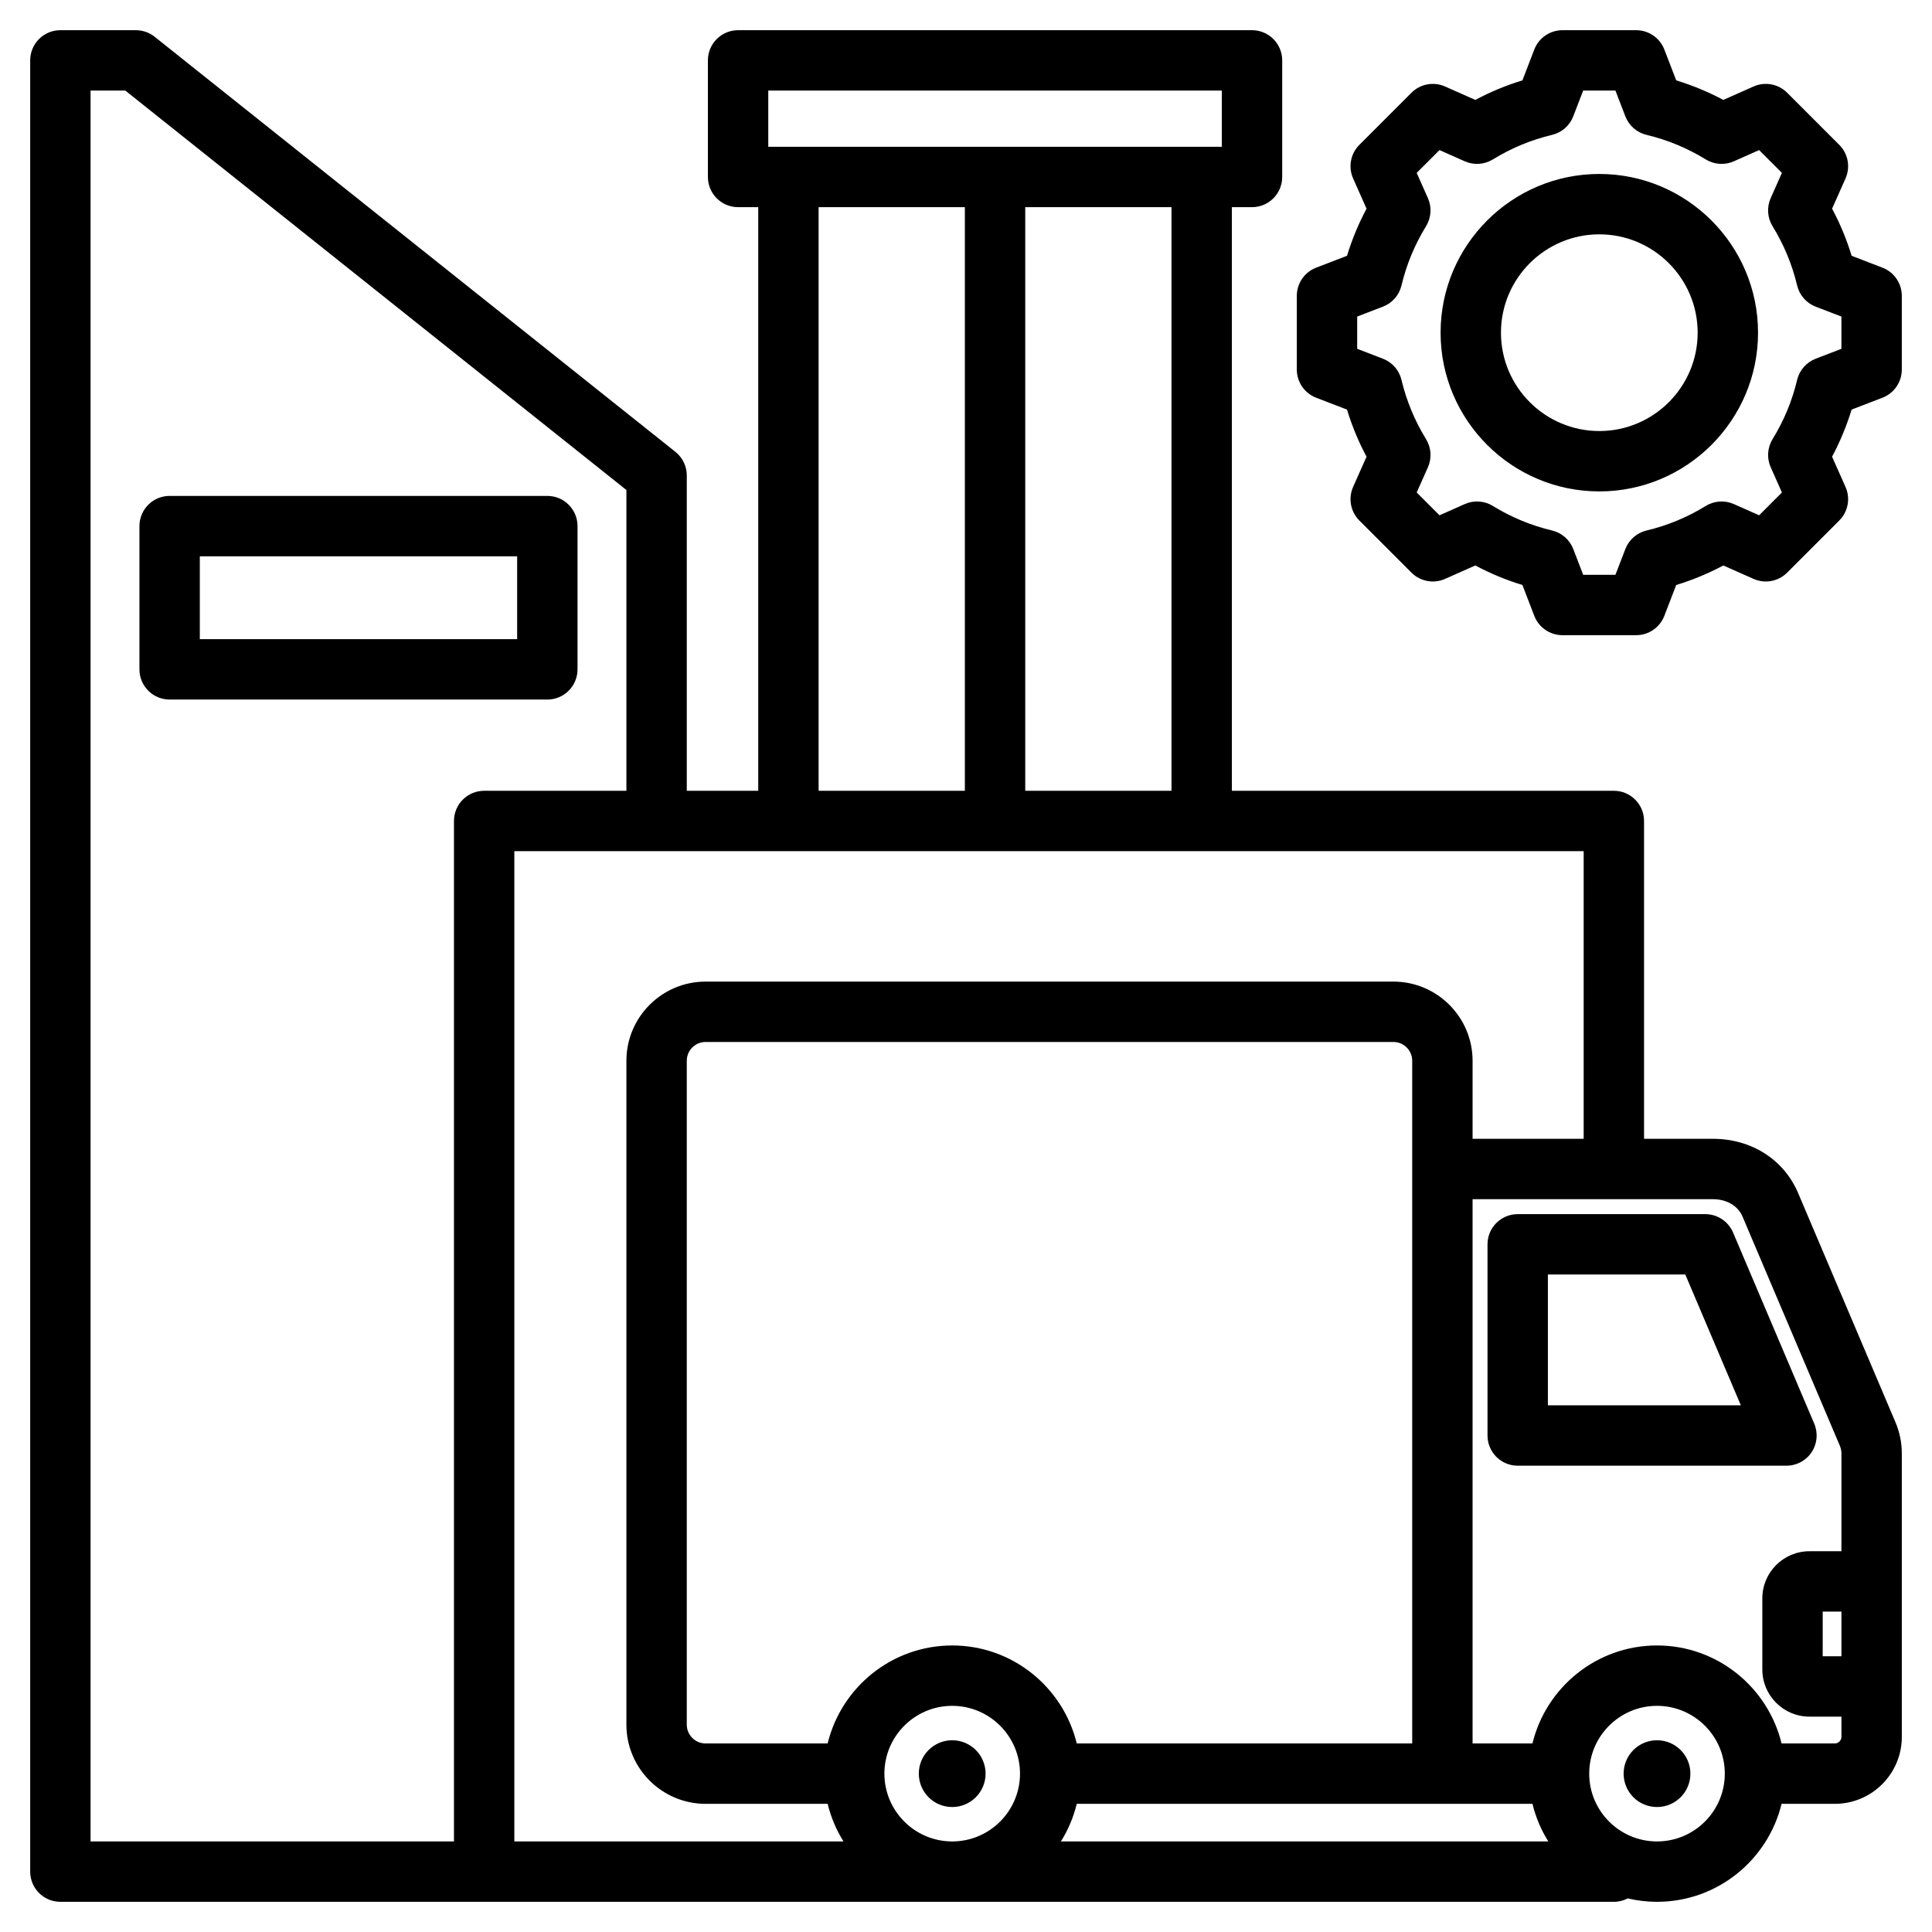
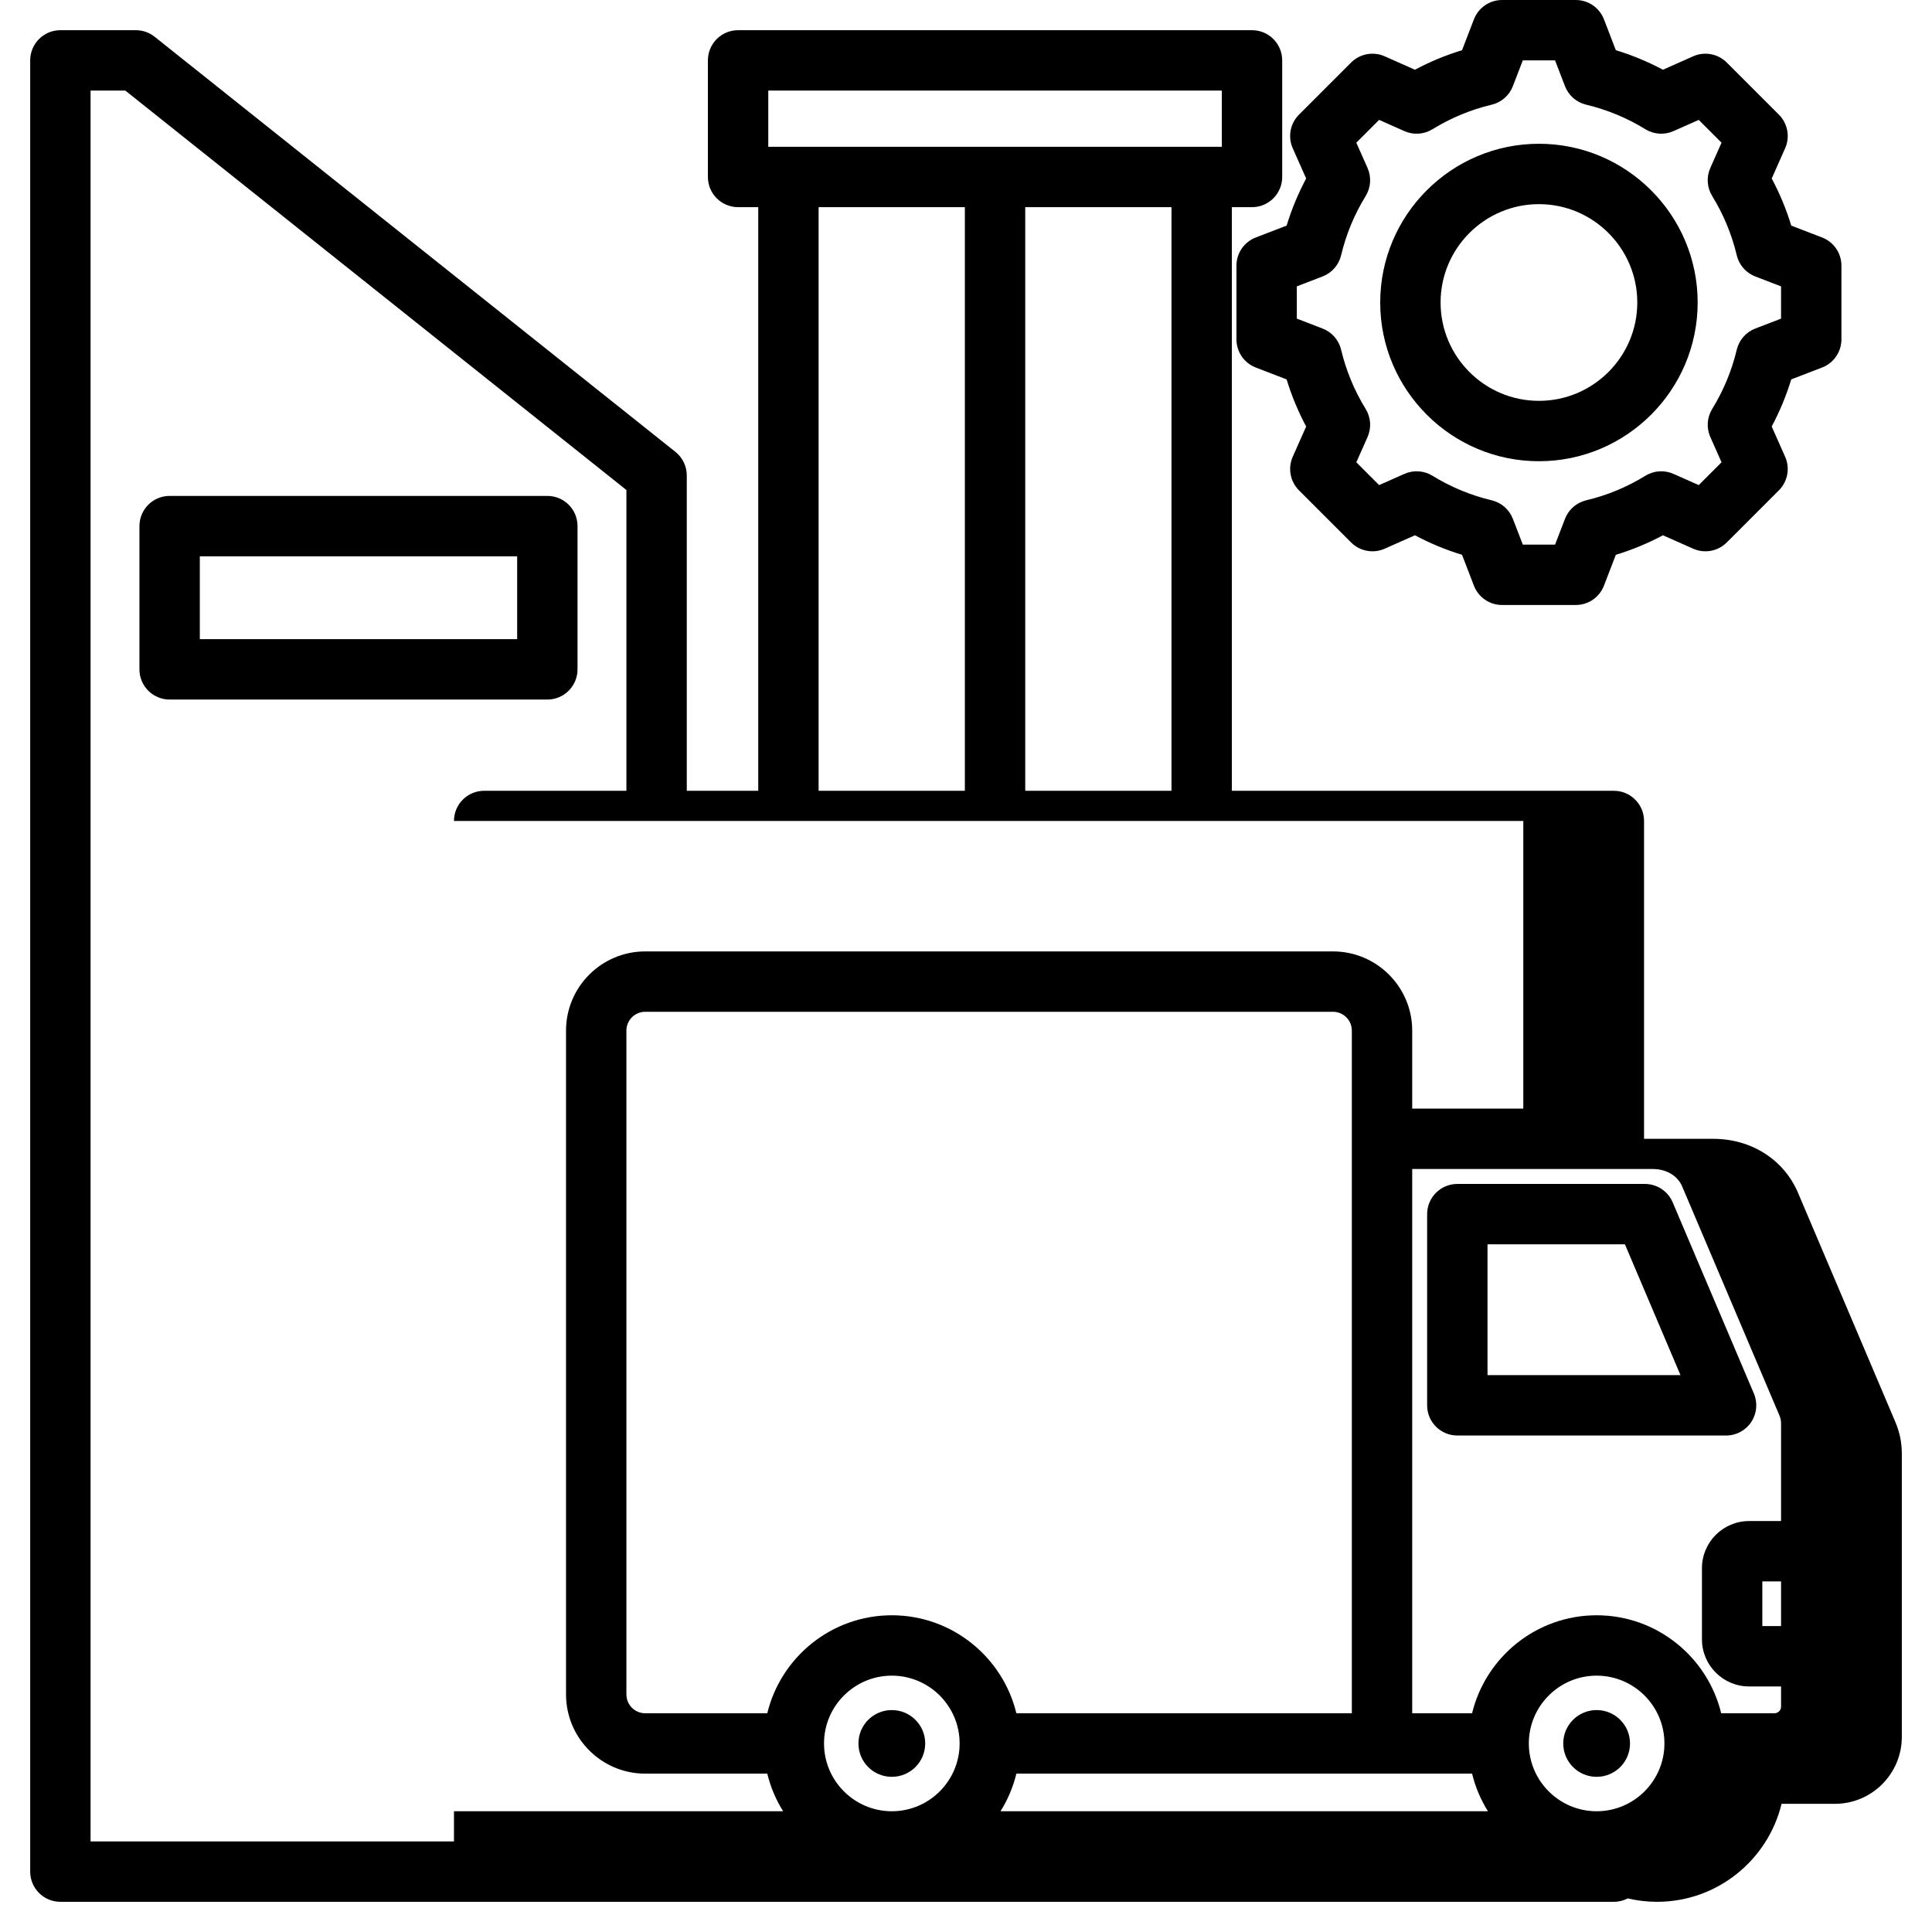
<svg xmlns="http://www.w3.org/2000/svg" id="Layer_1" enable-background="new 0 0 512 512" viewBox="0 0 512 512">
-   <path d="m145.05 131.422h-100.096c-4.418 0-8 3.582-8 8v37.967c0 4.418 3.582 8 8 8h100.096c4.418 0 8-3.582 8-8v-37.967c0-4.419-3.581-8-8-8zm-8 37.967h-84.096v-21.967h84.096zm339.461 146.756c-3.758-8.849-12.385-14.346-22.514-14.346h-18.307v-84.231c0-4.418-3.582-8-8-8h-101.233v-154.67h5.34c4.418 0 8-3.582 8-8v-30.898c0-4.418-3.582-8-8-8h-136.195c-4.418 0-8 3.582-8 8v30.898c0 4.418 3.582 8 8 8h5.34v154.669h-18.937v-83.564c0-2.435-1.109-4.738-3.014-6.256l-138.004-110.003c-1.416-1.129-3.175-1.744-4.986-1.744h-20.001c-4.418 0-8 3.582-8 8v480c0 4.418 3.582 8 8 8h112.307 299.383c1.33 0 2.58-.329 3.684-.903 2.492.584 5.084.903 7.752.903 15.974 0 29.399-11.087 33.007-25.968h14.13c9.781 0 17.738-7.957 17.738-17.737v-75.021c0-3.001-.551-5.698-1.736-8.491zm-166.054-106.577h-38.757v-154.67h38.757zm-106.855-185.568h120.195v14.898h-120.195zm13.339 30.898h38.758v154.669h-38.758zm-96.634 162.67v270.432h-96.307v-464h9.203l132.802 105.857v79.71h-37.698c-4.419.001-8 3.582-8 8.001zm16 8h283.383v76.231h-29.44v-20.682c0-11.57-9.413-20.983-20.983-20.983h-182.279c-11.57 0-20.984 9.413-20.984 20.983l.001 175.933c0 11.569 9.413 20.982 20.983 20.982h32.349c.867 3.576 2.299 6.931 4.2 9.968h-87.231v-262.432zm269.812 252.464c.867 3.576 2.299 6.931 4.2 9.968h-129.168c1.901-3.036 3.333-6.392 4.2-9.968zm-171.742-8c0-9.907 8.06-17.967 17.967-17.967 9.908 0 17.968 8.06 17.968 17.967s-8.061 17.968-17.968 17.968-17.967-8.061-17.967-17.968zm50.974-8c-3.607-14.88-17.033-25.967-33.007-25.967s-29.399 11.086-33.006 25.967h-32.349c-2.748 0-4.983-2.235-4.983-4.982l-.001-175.933c0-2.748 2.236-4.983 4.984-4.983h182.279c2.748 0 4.983 2.235 4.983 4.983v28.682 152.233zm153.774 25.968c-9.907 0-17.967-8.061-17.967-17.968s8.06-17.967 17.967-17.967 17.967 8.06 17.967 17.967-8.059 17.968-17.967 17.968zm47.137-25.968h-14.13c-3.607-14.88-17.033-25.967-33.007-25.967s-29.399 11.086-33.007 25.967h-15.868v-144.233h63.747c3.598 0 6.582 1.763 7.787 4.6l25.751 60.634c.343.809.464 1.395.464 2.241v25.82h-8.476c-6.886 0-12.489 5.603-12.489 12.488v18.854c0 6.887 5.603 12.489 12.489 12.489h8.477v5.37c0 .941-.796 1.737-1.738 1.737zm1.738-34.938v11.831h-4.964v-11.831zm-7.893-42.253c1.481-2.239 1.741-5.071.692-7.542l-21.519-50.668c-1.254-2.955-4.153-4.873-7.363-4.873h-49.709c-4.418 0-8 3.582-8 8v50.668c0 4.418 3.582 8 8 8h71.228c2.685 0 5.19-1.347 6.671-3.585zm-69.899-12.415v-34.668h36.415l14.724 34.668zm-149.017 97.606c0 4.89-3.958 8.847-8.847 8.847s-8.847-3.958-8.847-8.847 3.958-8.847 8.847-8.847c4.89 0 8.847 3.958 8.847 8.847zm186.782 0c0 4.89-3.958 8.847-8.847 8.847s-8.847-3.958-8.847-8.847 3.958-8.847 8.847-8.847 8.847 3.958 8.847 8.847zm50.901-399.099-8.173-3.146c-1.315-4.322-3.047-8.5-5.177-12.488l3.557-8.009c1.344-3.025.686-6.564-1.654-8.904l-13.812-13.812c-2.34-2.34-5.88-2.997-8.904-1.655l-8.013 3.559c-3.988-2.129-8.164-3.86-12.482-5.176l-3.148-8.177c-1.19-3.087-4.158-5.125-7.467-5.125h-19.532c-3.309 0-6.277 2.038-7.466 5.126l-3.147 8.177c-4.319 1.315-8.495 3.046-12.483 5.176l-8.013-3.559c-3.024-1.343-6.563-.687-8.904 1.655l-13.812 13.812c-2.34 2.34-2.998 5.88-1.654 8.904l3.558 8.011c-2.13 3.989-3.861 8.165-5.176 12.485l-8.175 3.146c-3.089 1.188-5.126 4.156-5.126 7.466v19.533c0 3.31 2.038 6.277 5.126 7.466l8.173 3.146c1.315 4.322 3.047 8.499 5.177 12.488l-3.557 8.009c-1.344 3.025-.686 6.564 1.654 8.904l13.812 13.812c2.34 2.34 5.88 2.998 8.903 1.655l8.014-3.559c3.989 2.129 8.164 3.86 12.482 5.175l3.147 8.176c1.188 3.089 4.156 5.126 7.466 5.126h19.533c3.31 0 6.277-2.038 7.466-5.126l3.146-8.173c4.321-1.315 8.498-3.047 12.488-5.177l8.009 3.557c3.024 1.344 6.563.686 8.904-1.654l13.812-13.812c2.34-2.34 2.998-5.879 1.654-8.904l-3.559-8.013c2.129-3.989 3.86-8.165 5.175-12.483l8.176-3.147c3.089-1.188 5.126-4.156 5.126-7.466v-19.533c.002-3.31-2.036-6.277-5.124-7.466zm-10.874 21.505-6.833 2.63c-2.462.947-4.298 3.047-4.909 5.613-1.319 5.544-3.508 10.825-6.506 15.693-1.383 2.246-1.569 5.03-.499 7.441l2.975 6.698-6.044 6.044-6.695-2.973c-2.411-1.072-5.197-.885-7.442.499-4.869 2.998-10.149 5.188-15.696 6.507-2.566.61-4.667 2.447-5.614 4.909l-2.629 6.83h-8.547l-2.63-6.833c-.947-2.461-3.047-4.298-5.613-4.909-5.544-1.319-10.824-3.508-15.692-6.506-2.246-1.383-5.03-1.568-7.441-.499l-6.7 2.975-6.044-6.044 2.974-6.695c1.071-2.412.884-5.196-.5-7.443-2.997-4.866-5.187-10.147-6.507-15.695-.611-2.566-2.447-4.667-4.909-5.614l-6.83-2.629v-8.547l6.831-2.629c2.462-.947 4.299-3.048 4.909-5.614 1.319-5.544 3.508-10.824 6.506-15.693 1.383-2.247 1.57-5.031.499-7.442l-2.975-6.697 6.044-6.043 6.699 2.975c2.411 1.07 5.195.884 7.441-.5 4.868-2.998 10.148-5.187 15.692-6.506 2.566-.611 4.666-2.447 5.613-4.909l2.63-6.833h8.547l2.63 6.833c.947 2.461 3.047 4.298 5.613 4.909 5.545 1.32 10.824 3.509 15.692 6.506 2.246 1.383 5.03 1.569 7.441.5l6.699-2.976 6.044 6.044-2.974 6.695c-1.071 2.412-.884 5.196.5 7.443 2.998 4.867 5.187 10.147 6.507 15.696.611 2.566 2.447 4.667 4.909 5.614l6.83 2.629v8.546zm-64.165-46.338c-23.194 0-42.064 18.87-42.064 42.065 0 23.194 18.87 42.064 42.064 42.064s42.064-18.87 42.064-42.064c0-23.195-18.87-42.065-42.064-42.065zm0 68.129c-14.372 0-26.064-11.692-26.064-26.064s11.692-26.065 26.064-26.065 26.064 11.693 26.064 26.065-11.692 26.064-26.064 26.064z" />
+   <path d="m145.05 131.422h-100.096c-4.418 0-8 3.582-8 8v37.967c0 4.418 3.582 8 8 8h100.096c4.418 0 8-3.582 8-8v-37.967c0-4.419-3.581-8-8-8zm-8 37.967h-84.096v-21.967h84.096zm339.461 146.756c-3.758-8.849-12.385-14.346-22.514-14.346h-18.307v-84.231c0-4.418-3.582-8-8-8h-101.233v-154.67h5.34c4.418 0 8-3.582 8-8v-30.898c0-4.418-3.582-8-8-8h-136.195c-4.418 0-8 3.582-8 8v30.898c0 4.418 3.582 8 8 8h5.34v154.669h-18.937v-83.564c0-2.435-1.109-4.738-3.014-6.256l-138.004-110.003c-1.416-1.129-3.175-1.744-4.986-1.744h-20.001c-4.418 0-8 3.582-8 8v480c0 4.418 3.582 8 8 8h112.307 299.383c1.33 0 2.58-.329 3.684-.903 2.492.584 5.084.903 7.752.903 15.974 0 29.399-11.087 33.007-25.968h14.13c9.781 0 17.738-7.957 17.738-17.737v-75.021c0-3.001-.551-5.698-1.736-8.491zm-166.054-106.577h-38.757v-154.67h38.757zm-106.855-185.568h120.195v14.898h-120.195zm13.339 30.898h38.758v154.669h-38.758zm-96.634 162.67v270.432h-96.307v-464h9.203l132.802 105.857v79.71h-37.698c-4.419.001-8 3.582-8 8.001zh283.383v76.231h-29.44v-20.682c0-11.57-9.413-20.983-20.983-20.983h-182.279c-11.57 0-20.984 9.413-20.984 20.983l.001 175.933c0 11.569 9.413 20.982 20.983 20.982h32.349c.867 3.576 2.299 6.931 4.2 9.968h-87.231v-262.432zm269.812 252.464c.867 3.576 2.299 6.931 4.2 9.968h-129.168c1.901-3.036 3.333-6.392 4.2-9.968zm-171.742-8c0-9.907 8.06-17.967 17.967-17.967 9.908 0 17.968 8.06 17.968 17.967s-8.061 17.968-17.968 17.968-17.967-8.061-17.967-17.968zm50.974-8c-3.607-14.88-17.033-25.967-33.007-25.967s-29.399 11.086-33.006 25.967h-32.349c-2.748 0-4.983-2.235-4.983-4.982l-.001-175.933c0-2.748 2.236-4.983 4.984-4.983h182.279c2.748 0 4.983 2.235 4.983 4.983v28.682 152.233zm153.774 25.968c-9.907 0-17.967-8.061-17.967-17.968s8.06-17.967 17.967-17.967 17.967 8.06 17.967 17.967-8.059 17.968-17.967 17.968zm47.137-25.968h-14.13c-3.607-14.88-17.033-25.967-33.007-25.967s-29.399 11.086-33.007 25.967h-15.868v-144.233h63.747c3.598 0 6.582 1.763 7.787 4.6l25.751 60.634c.343.809.464 1.395.464 2.241v25.82h-8.476c-6.886 0-12.489 5.603-12.489 12.488v18.854c0 6.887 5.603 12.489 12.489 12.489h8.477v5.37c0 .941-.796 1.737-1.738 1.737zm1.738-34.938v11.831h-4.964v-11.831zm-7.893-42.253c1.481-2.239 1.741-5.071.692-7.542l-21.519-50.668c-1.254-2.955-4.153-4.873-7.363-4.873h-49.709c-4.418 0-8 3.582-8 8v50.668c0 4.418 3.582 8 8 8h71.228c2.685 0 5.19-1.347 6.671-3.585zm-69.899-12.415v-34.668h36.415l14.724 34.668zm-149.017 97.606c0 4.89-3.958 8.847-8.847 8.847s-8.847-3.958-8.847-8.847 3.958-8.847 8.847-8.847c4.89 0 8.847 3.958 8.847 8.847zm186.782 0c0 4.89-3.958 8.847-8.847 8.847s-8.847-3.958-8.847-8.847 3.958-8.847 8.847-8.847 8.847 3.958 8.847 8.847zm50.901-399.099-8.173-3.146c-1.315-4.322-3.047-8.5-5.177-12.488l3.557-8.009c1.344-3.025.686-6.564-1.654-8.904l-13.812-13.812c-2.34-2.34-5.88-2.997-8.904-1.655l-8.013 3.559c-3.988-2.129-8.164-3.86-12.482-5.176l-3.148-8.177c-1.19-3.087-4.158-5.125-7.467-5.125h-19.532c-3.309 0-6.277 2.038-7.466 5.126l-3.147 8.177c-4.319 1.315-8.495 3.046-12.483 5.176l-8.013-3.559c-3.024-1.343-6.563-.687-8.904 1.655l-13.812 13.812c-2.34 2.34-2.998 5.88-1.654 8.904l3.558 8.011c-2.13 3.989-3.861 8.165-5.176 12.485l-8.175 3.146c-3.089 1.188-5.126 4.156-5.126 7.466v19.533c0 3.31 2.038 6.277 5.126 7.466l8.173 3.146c1.315 4.322 3.047 8.499 5.177 12.488l-3.557 8.009c-1.344 3.025-.686 6.564 1.654 8.904l13.812 13.812c2.34 2.34 5.88 2.998 8.903 1.655l8.014-3.559c3.989 2.129 8.164 3.86 12.482 5.175l3.147 8.176c1.188 3.089 4.156 5.126 7.466 5.126h19.533c3.31 0 6.277-2.038 7.466-5.126l3.146-8.173c4.321-1.315 8.498-3.047 12.488-5.177l8.009 3.557c3.024 1.344 6.563.686 8.904-1.654l13.812-13.812c2.34-2.34 2.998-5.879 1.654-8.904l-3.559-8.013c2.129-3.989 3.86-8.165 5.175-12.483l8.176-3.147c3.089-1.188 5.126-4.156 5.126-7.466v-19.533c.002-3.31-2.036-6.277-5.124-7.466zm-10.874 21.505-6.833 2.63c-2.462.947-4.298 3.047-4.909 5.613-1.319 5.544-3.508 10.825-6.506 15.693-1.383 2.246-1.569 5.03-.499 7.441l2.975 6.698-6.044 6.044-6.695-2.973c-2.411-1.072-5.197-.885-7.442.499-4.869 2.998-10.149 5.188-15.696 6.507-2.566.61-4.667 2.447-5.614 4.909l-2.629 6.83h-8.547l-2.63-6.833c-.947-2.461-3.047-4.298-5.613-4.909-5.544-1.319-10.824-3.508-15.692-6.506-2.246-1.383-5.03-1.568-7.441-.499l-6.7 2.975-6.044-6.044 2.974-6.695c1.071-2.412.884-5.196-.5-7.443-2.997-4.866-5.187-10.147-6.507-15.695-.611-2.566-2.447-4.667-4.909-5.614l-6.83-2.629v-8.547l6.831-2.629c2.462-.947 4.299-3.048 4.909-5.614 1.319-5.544 3.508-10.824 6.506-15.693 1.383-2.247 1.57-5.031.499-7.442l-2.975-6.697 6.044-6.043 6.699 2.975c2.411 1.07 5.195.884 7.441-.5 4.868-2.998 10.148-5.187 15.692-6.506 2.566-.611 4.666-2.447 5.613-4.909l2.63-6.833h8.547l2.63 6.833c.947 2.461 3.047 4.298 5.613 4.909 5.545 1.32 10.824 3.509 15.692 6.506 2.246 1.383 5.03 1.569 7.441.5l6.699-2.976 6.044 6.044-2.974 6.695c-1.071 2.412-.884 5.196.5 7.443 2.998 4.867 5.187 10.147 6.507 15.696.611 2.566 2.447 4.667 4.909 5.614l6.83 2.629v8.546zm-64.165-46.338c-23.194 0-42.064 18.87-42.064 42.065 0 23.194 18.87 42.064 42.064 42.064s42.064-18.87 42.064-42.064c0-23.195-18.87-42.065-42.064-42.065zm0 68.129c-14.372 0-26.064-11.692-26.064-26.064s11.692-26.065 26.064-26.065 26.064 11.693 26.064 26.065-11.692 26.064-26.064 26.064z" />
</svg>